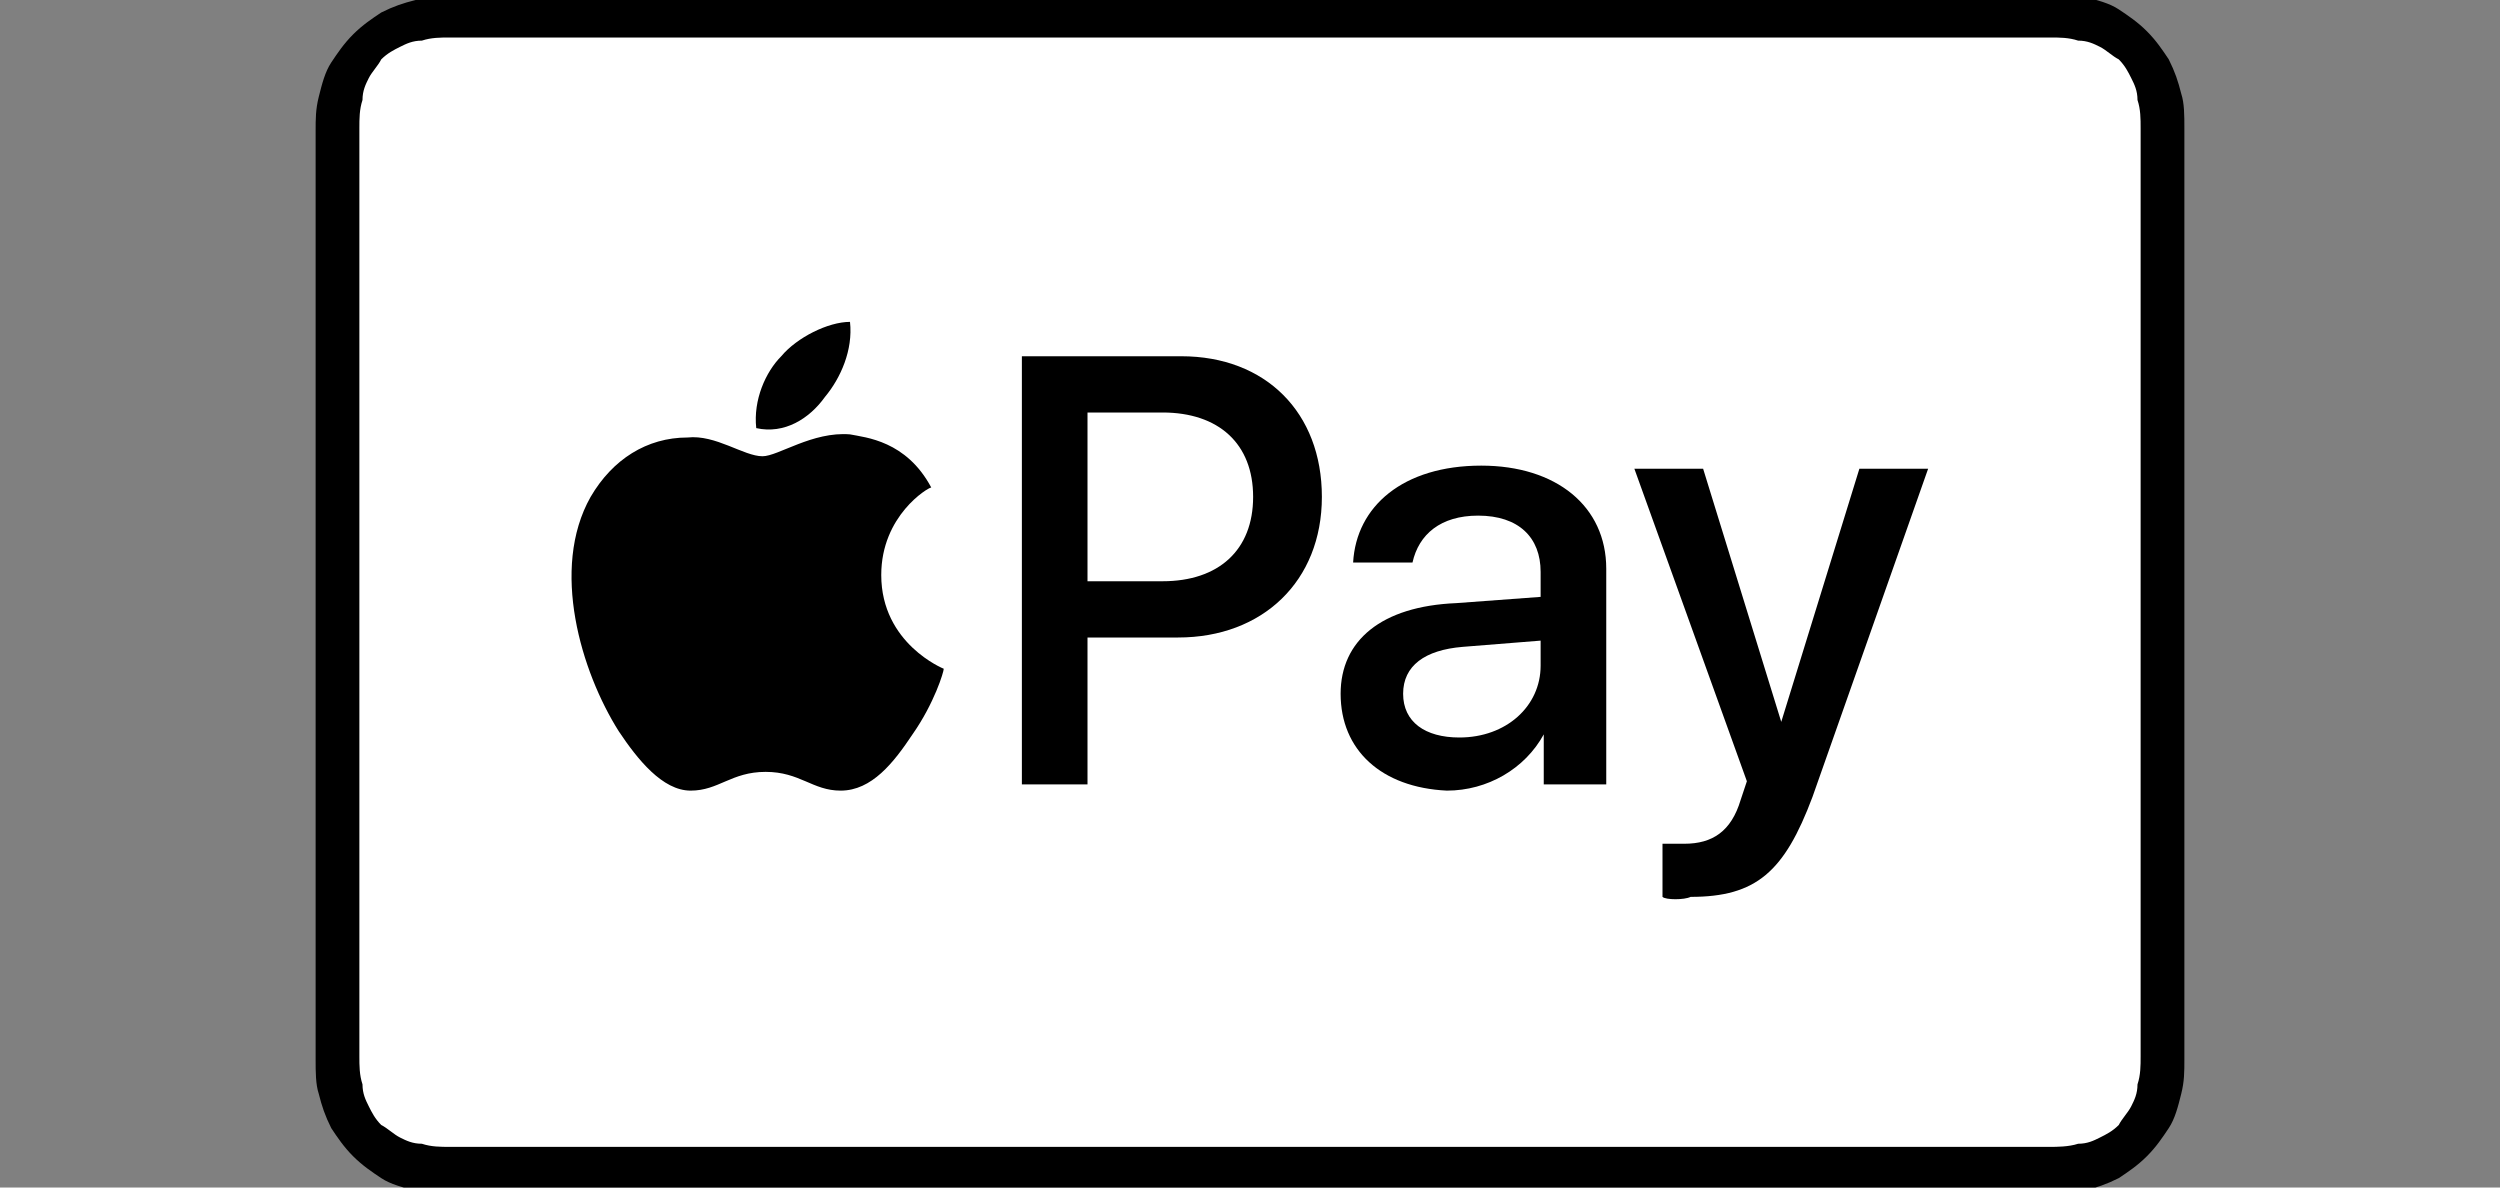
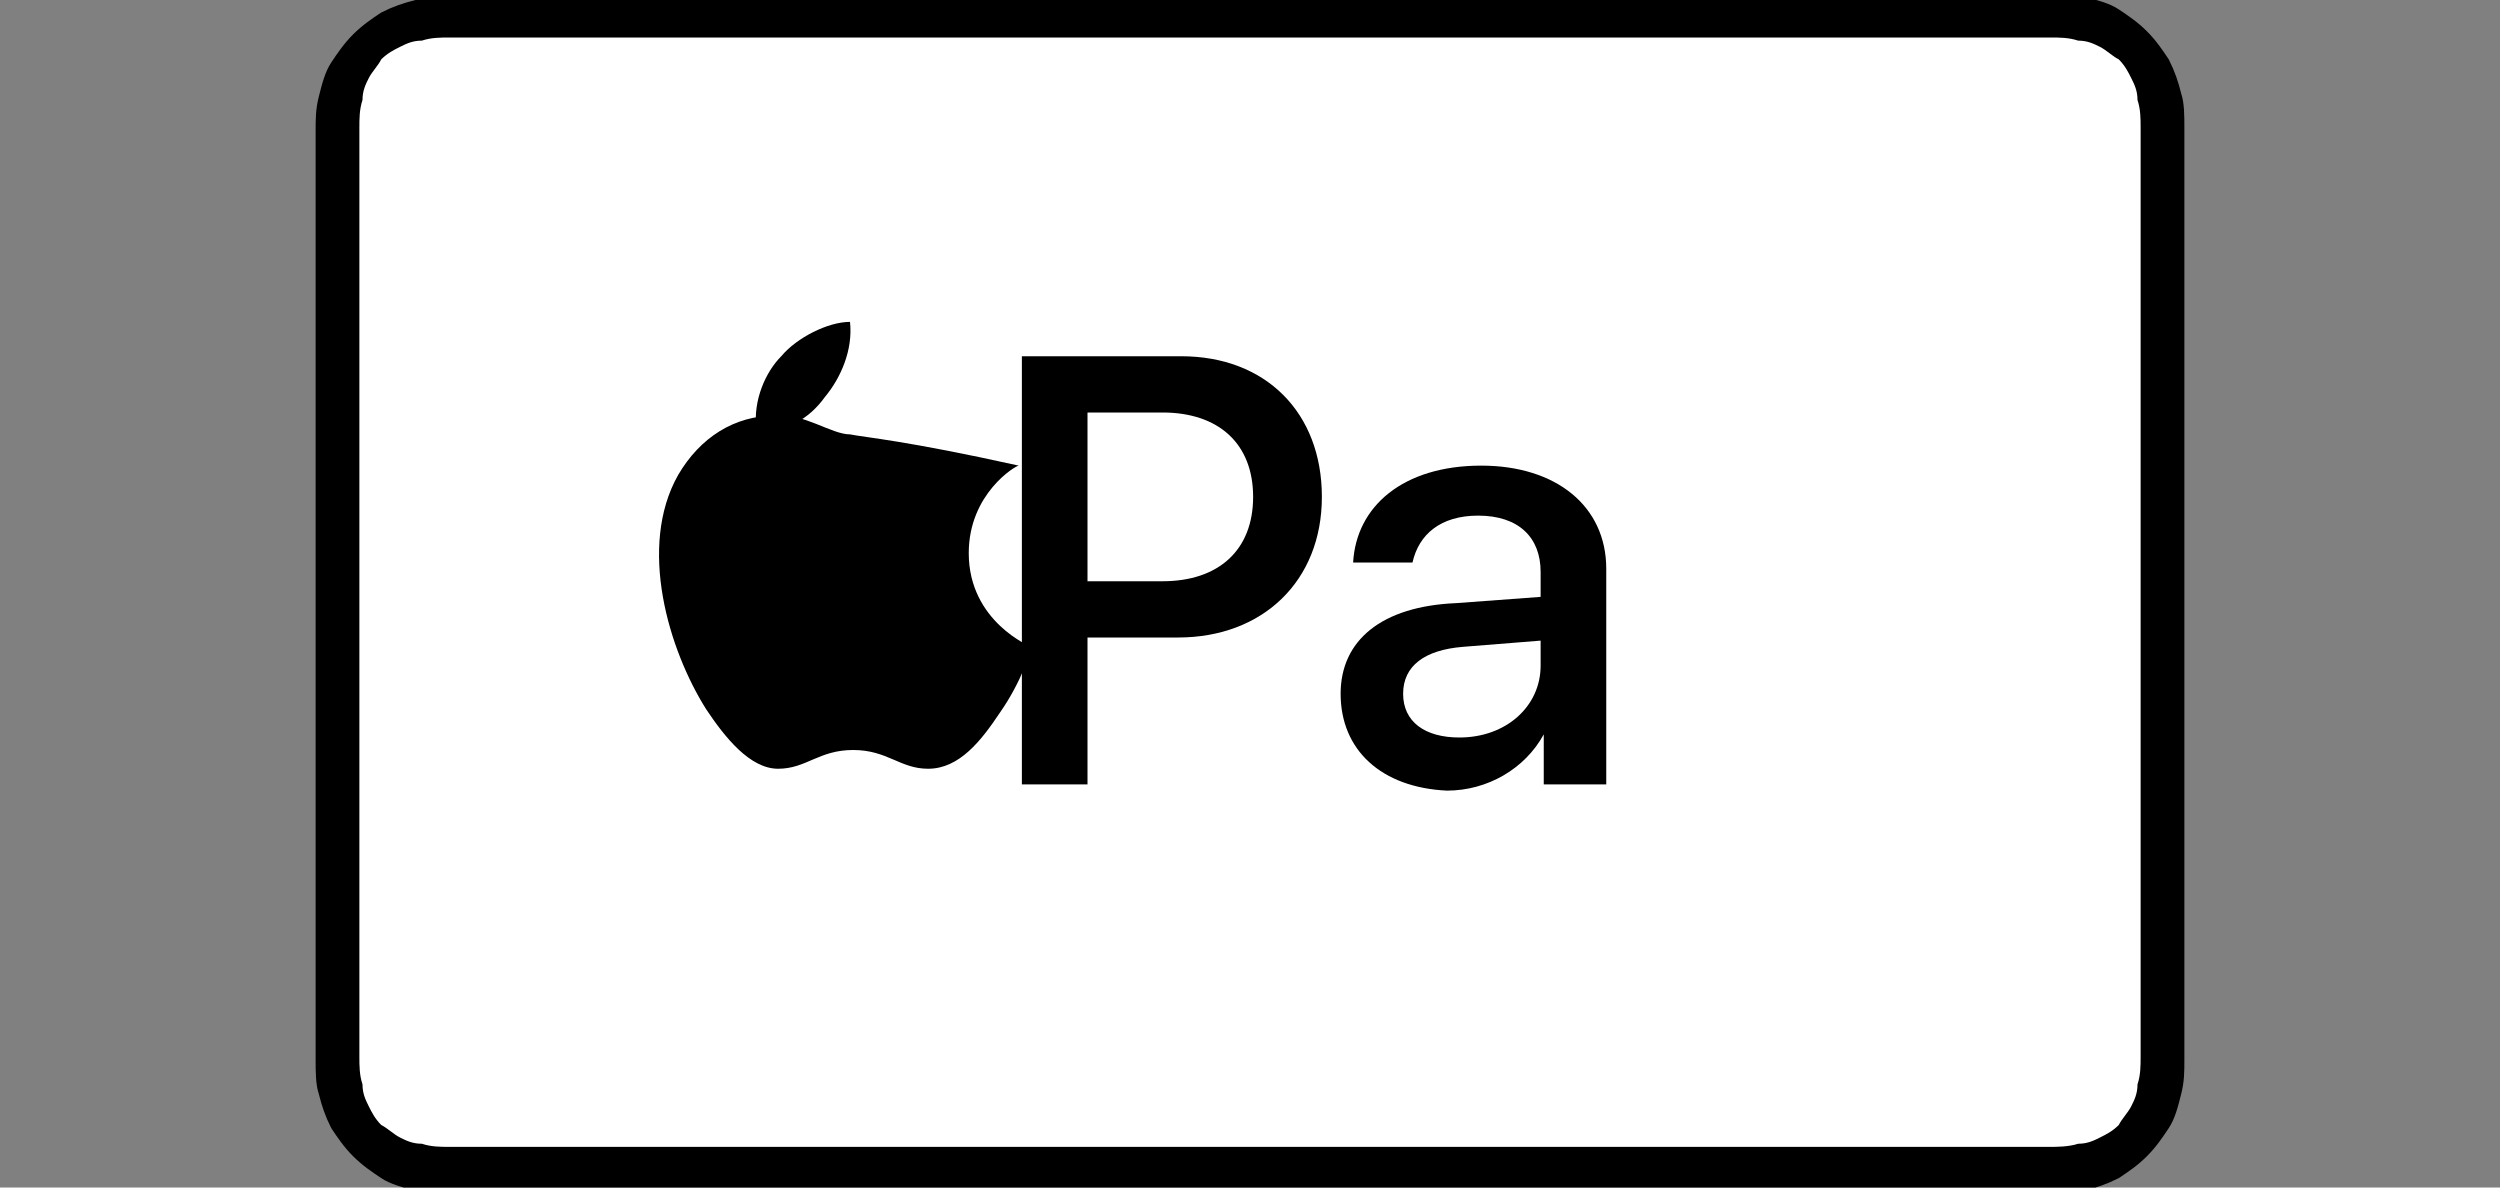
<svg xmlns="http://www.w3.org/2000/svg" version="1.1" x="0px" y="0px" viewBox="0 0 80 38" style="enable-background:new 0 0 80 38;" xml:space="preserve">
  <rect x="0" y="0" width="80" height="38" fill="#808080" stroke="none" />
  <style type="text/css">
	.st0{display:none;}
	.st1{display:inline;fill:#FFFFFF;stroke:#E2E2E2;}
	.st2{display:inline;fill:#1F3A6A;}
	.st3{display:inline;fill:#5DC4E9;}
	.st4{fill:#FFFFFF;}
</style>
  <g id="original" class="st0">
    <g id="BG_rounded" transform="translate(1, 1)">
      <path id="Rectangle" class="st1" d="M5.7,0h66.6C75.4,0,78,2.5,78,5.7v24.6c0,3.1-2.6,5.7-5.7,5.7H5.7C2.6,36,0,33.5,0,30.3V5.7    C0,2.5,2.6,0,5.7,0z" />
    </g>
    <g id="giropay">
      <path class="st2" d="M34.3,15.8h-1.4v7.9h1.4V15.8z M29.8,19.8c0,0.6-0.1,1.2-0.5,1.7c-0.5,0.7-1.2,1.1-1.8,1.1    c-0.5,0-1.1-0.2-1.5-0.6c-0.6-0.6-0.7-1.4-0.7-2.3c0-1.2,0.4-1.9,0.9-2.4c0.3-0.3,0.8-0.5,1.2-0.5c0.5,0,0.9,0.2,1.3,0.5    C29.8,18.1,29.8,19.7,29.8,19.8 M30.5,25.9c0.6-0.8,0.6-1.6,0.7-3.3v-6.9h-1.3V17c-0.2-0.3-0.4-0.5-0.6-0.7    c-0.5-0.4-1.2-0.7-1.9-0.6c-1.1,0-2.1,0.5-2.7,1.4s-0.8,1.9-0.8,2.8c0,0.6,0.1,1.1,0.2,1.7c0.2,0.7,0.6,1.3,1.1,1.7    c0.6,0.5,1.3,0.7,2.1,0.7c0.7,0,1.4-0.3,1.9-0.7c0.2-0.2,0.4-0.4,0.5-0.6v1.1c0,0.4-0.1,0.7-0.2,1.1c-0.1,0.2-0.2,0.4-0.4,0.6    c-0.4,0.4-0.9,0.7-1.8,0.7c-0.7,0-1.4-0.1-2-0.3c-0.3-0.1-0.5-0.2-0.8-0.4l-0.1,1.4c0.2,0.1,0.4,0.2,0.6,0.2    c0.7,0.2,1.5,0.3,2.2,0.3c1.1,0,1.8-0.3,2.3-0.5C29.9,26.5,30.2,26.2,30.5,25.9 M32.8,13.9h1.5v-1.6h-1.5V13.9z M39.5,16.9    c0.3,0,0.7,0.1,1,0.2v-1.4c-0.1,0-0.5-0.1-0.9-0.1c-0.7,0-1.4,0.3-1.9,0.8c-0.1,0.2-0.3,0.4-0.4,0.6l-0.1-1.3h-1.3    c0,1,0.1,1.7,0.1,2.7c0,1.1,0,2,0,3.1v2.2h1.4v-3.9c0-0.8,0.1-1.7,0.9-2.4C38.6,17.1,39.1,16.9,39.5,16.9 M46.8,19.6    c0,0.9-0.3,2.1-1.3,2.7c-0.6,0.3-1.4,0.4-2.1,0.1c-0.1-0.1-0.3-0.2-0.4-0.3c-0.3-0.3-0.6-0.6-0.8-1c-0.2-0.5-0.3-1-0.3-1.5    c0-1.1,0.5-1.9,1-2.3c0.4-0.4,1-0.6,1.6-0.6c1.2,0,1.8,0.9,2,1.5C46.7,18.7,46.8,19.2,46.8,19.6 M47.1,22.8    c0.9-0.9,1.2-2.2,1.2-3.2c0-1.9-1.1-3.1-2-3.6c-0.5-0.3-1.1-0.4-1.7-0.4c-1.8,0-2.9,0.9-3.5,1.9c-0.4,0.7-0.6,1.5-0.6,2.3    c0,1.6,0.6,2.5,1.2,3.2c0.2,0.1,0.3,0.3,0.5,0.4c0.4,0.3,1.1,0.5,2.1,0.5c0.6,0,1.1-0.1,1.7-0.3C46.4,23.4,46.8,23.1,47.1,22.8" />
      <path class="st2" d="M49.5,17.4c0,1.5,0,2.6,0,4.2c0,1.9,0,3.8,0,5.8h1.4v-4.8c0.1,0.2,0.3,0.3,0.4,0.5c0.5,0.5,1.2,0.7,2,0.7    c0.9,0,1.9-0.4,2.5-1.1c1.2-1.3,1.1-3,1.1-3.2c0-0.6-0.1-1.2-0.3-1.7c-0.4-1-1.3-2.2-3.2-2.2c-0.2,0-1.3,0-2.1,0.8    c-0.2,0.2-0.4,0.4-0.5,0.6l-0.1-1.2h-1.3C49.5,16.4,49.5,16.8,49.5,17.4z M50.9,19.6c0-0.4,0.1-0.7,0.2-1.1    c0.4-1.1,1.2-1.7,2.1-1.7c0.8,0,1.5,0.4,1.9,1.3c0.2,0.5,0.3,1.1,0.3,1.6c0,0.4-0.1,0.8-0.2,1.2c-0.5,1.5-1.7,1.6-2.1,1.6    c-0.9,0-1.7-0.6-2.1-1.7C50.9,20.5,50.9,20.1,50.9,19.6L50.9,19.6z" />
      <path class="st2" d="M71.5,15.8L69.7,20l-0.8,2.1l-0.1,0.1c-0.2-0.6-0.5-1.3-0.7-2l-1.6-4.4H65l3.2,7.9l-1.6,3.7H68l5-11.6    L71.5,15.8z" />
      <path class="st2" d="M63.9,16.8c-0.4-0.7-1.5-1.2-2.7-1.2c-1.5,0-2.3,0.5-2.5,0.7v1.2c0.3-0.2,1.2-0.8,2.2-0.8s1.7,0.6,1.9,1.1    c0.1,0.3,0.2,0.7,0.1,1c-0.4,0-0.8,0-1.1,0c-0.8,0-1.9,0-2.7,0.4c-0.6,0.3-1.4,0.9-1.4,2.1c0,0.7,0.3,1.4,0.8,1.8    c0.4,0.4,1,0.5,1.6,0.6c0.9,0,1.7-0.2,2.1-0.5c0.3-0.2,0.6-0.5,0.8-0.8v1.3h1.2v-5.1C64.3,17.8,64.2,17.1,63.9,16.8z M63,20.1    c0,0.4,0,0.7-0.1,1.1c-0.1,0.2-0.2,0.5-0.4,0.7c-0.5,0.6-1.2,0.8-1.8,0.8c-0.7,0-1.5-0.3-1.5-1.3c0-0.9,1.1-1.4,1.7-1.5    c0.3-0.1,0.7-0.1,1-0.1c0.4,0,0.7,0,1.1,0V20.1z" />
      <polygon class="st2" points="15.5,15.8 14.6,15.8 14.6,16.1 15.3,16.1 17.1,23.4 7.9,23.4 9.7,16.1 10.4,16.1 10.4,15.8 9.5,15.8     7.5,23.7 17.5,23.7   " />
      <path class="st3" d="M14.2,12.5h-3.5c-0.2,0-0.4,0.2-0.4,0.4v3.4h0.3v-3.4c0-0.1,0-0.1,0.1-0.1h0.7v2.5h-0.7l1,1h1.6l1-1h-0.7    v-2.5h0.7c0.1,0,0.1,0,0.1,0.1v3.4h0.3v-3.4C14.6,12.7,14.4,12.5,14.2,12.5z" />
      <path class="st2" d="M11.7,20.6h1.5c0.1,0,0.2-0.1,0.2-0.2l0,0l-0.1-1c0-0.1-0.1-0.2-0.2-0.2h-1.4c-0.1,0-0.2,0.1-0.2,0.2l-0.1,1    C11.5,20.5,11.6,20.6,11.7,20.6L11.7,20.6z" />
-       <path class="st2" d="M11.1,19.2H9.7c-0.1,0-0.2,0.1-0.2,0.2l-0.2,1c0,0.1,0,0.2,0.1,0.2l0,0H11c0.1,0,0.2-0.1,0.2-0.2l0.1-1    C11.2,19.3,11.2,19.2,11.1,19.2L11.1,19.2z" />
      <path class="st2" d="M11.8,18.9h1.4c0.1,0,0.1-0.1,0.1-0.1l0,0V18c0-0.1-0.1-0.1-0.2-0.1h-1.3c-0.1,0-0.2,0.1-0.2,0.1v0.8    C11.6,18.8,11.7,18.9,11.8,18.9L11.8,18.9z" />
      <path class="st2" d="M11.2,17.8H9.9c-0.1,0-0.2,0.1-0.2,0.1l-0.2,0.8c0,0.1,0,0.1,0.1,0.1l0,0H11c0.1,0,0.2-0.1,0.2-0.1l0.1-0.8    C11.4,17.9,11.3,17.8,11.2,17.8L11.2,17.8z" />
      <path class="st2" d="M15.3,18.9c0.1,0,0.1,0,0.1-0.1l0,0L15.2,18c0-0.1-0.1-0.1-0.2-0.1h-1.3c-0.1,0-0.1,0.1-0.1,0.1l0,0l0.1,0.8    c0,0.1,0.1,0.1,0.2,0.1H15.3z" />
      <path class="st2" d="M11.8,17.5h1.3c0.1,0,0.1-0.1,0.1-0.1l0,0v-0.6c0-0.1-0.1-0.1-0.1-0.1h-1.2c-0.1,0-0.1,0.1-0.1,0.1v0.6    C11.7,17.5,11.8,17.5,11.8,17.5L11.8,17.5z" />
      <path class="st2" d="M15,17.5c0.1,0,0.1,0,0.1-0.1l0,0L15,16.8c0-0.1-0.1-0.1-0.2-0.1h-1.2c-0.1,0-0.1,0.1-0.1,0.1l0,0l0.1,0.6    c0,0.1,0.1,0.1,0.1,0.1H15z" />
      <path class="st2" d="M11.3,16.6h-1.2c-0.1,0-0.1,0.1-0.2,0.1l-0.1,0.6c0,0.1,0,0.1,0.1,0.1l0,0h1.3c0.1,0,0.1-0.1,0.1-0.1l0.1-0.6    C11.5,16.7,11.4,16.6,11.3,16.6L11.3,16.6z" />
      <path class="st2" d="M15.6,20.6c0.1,0,0.1-0.1,0.2-0.1l0,0l-0.2-1c0-0.1-0.1-0.2-0.2-0.2H14c-0.1,0-0.2,0.1-0.2,0.2l0,0l0.1,1    c0,0.1,0.1,0.2,0.2,0.2L15.6,20.6z" />
      <path class="st2" d="M13.2,21h-1.5c-0.1,0-0.2,0.1-0.2,0.2l-0.1,1.3c0,0.1,0.1,0.2,0.2,0.2l0,0h1.7c0.1,0,0.2-0.1,0.2-0.2l0,0    l-0.1-1.3C13.5,21.1,13.4,21,13.2,21z" />
-       <path class="st2" d="M10.9,21H9.3c-0.1,0-0.2,0.1-0.3,0.2l-0.3,1.3c0,0.1,0,0.2,0.1,0.2c0,0,0,0,0.1,0h1.7c0.1,0,0.2-0.1,0.2-0.2    l0.1-1.3C11.1,21.1,11,21,10.9,21L10.9,21z" />
      <path class="st2" d="M15.9,21.2c0-0.1-0.1-0.2-0.3-0.2h-1.5c-0.1,0-0.2,0.1-0.2,0.2l0,0l0.1,1.3c0,0.1,0.1,0.2,0.2,0.2H16    c0.1,0,0.2-0.1,0.2-0.2c0,0,0,0,0-0.1L15.9,21.2z" />
    </g>
  </g>
  <g id="Layer_2">
    <g>
      <path id="XMLID_4_" d="M64.5-0.1h-49c-0.2,0-0.4,0-0.6,0c-0.2,0-0.3,0-0.5,0c-0.4,0-0.8,0-1.1,0.1c-0.4,0.1-0.7,0.2-1.1,0.4    c-0.3,0.2-0.6,0.4-0.9,0.7c-0.3,0.3-0.5,0.6-0.7,0.9c-0.2,0.3-0.3,0.7-0.4,1.1c-0.1,0.4-0.1,0.7-0.1,1.1c0,0.2,0,0.3,0,0.5    c0,0.2,0,0.4,0,0.6v27.5c0,0.2,0,0.4,0,0.6c0,0.2,0,0.3,0,0.5c0,0.4,0,0.8,0.1,1.1c0.1,0.4,0.2,0.7,0.4,1.1    c0.2,0.3,0.4,0.6,0.7,0.9c0.3,0.3,0.6,0.5,0.9,0.7c0.3,0.2,0.7,0.3,1.1,0.4c0.4,0.1,0.7,0.1,1.1,0.1c0.2,0,0.3,0,0.5,0    c0.2,0,0.4,0,0.6,0h49c0.2,0,0.4,0,0.6,0c0.2,0,0.3,0,0.5,0c0.4,0,0.8,0,1.1-0.1c0.4-0.1,0.7-0.2,1.1-0.4c0.3-0.2,0.6-0.4,0.9-0.7    c0.3-0.3,0.5-0.6,0.7-0.9c0.2-0.3,0.3-0.7,0.4-1.1c0.1-0.4,0.1-0.7,0.1-1.1c0-0.2,0-0.3,0-0.5c0-0.2,0-0.4,0-0.6V5.2    c0-0.2,0-0.4,0-0.6c0-0.2,0-0.3,0-0.5c0-0.4,0-0.8-0.1-1.1c-0.1-0.4-0.2-0.7-0.4-1.1C69.2,1.6,69,1.3,68.7,1    c-0.3-0.3-0.6-0.5-0.9-0.7c-0.3-0.2-0.7-0.3-1.1-0.4c-0.4-0.1-0.7-0.1-1.1-0.1c-0.2,0-0.3,0-0.5,0C64.9-0.1,64.7-0.1,64.5-0.1    L64.5-0.1z" />
      <path id="XMLID_3_" class="st4" d="M64.5,1.2l0.6,0c0.2,0,0.3,0,0.5,0c0.3,0,0.6,0,0.9,0.1c0.3,0,0.5,0.1,0.7,0.2    c0.2,0.1,0.4,0.3,0.6,0.4c0.2,0.2,0.3,0.4,0.4,0.6c0.1,0.2,0.2,0.4,0.2,0.7c0.1,0.3,0.1,0.6,0.1,0.9c0,0.2,0,0.3,0,0.5    c0,0.2,0,0.4,0,0.6v27.5c0,0.2,0,0.4,0,0.6c0,0.2,0,0.3,0,0.5c0,0.3,0,0.6-0.1,0.9c0,0.3-0.1,0.5-0.2,0.7    c-0.1,0.2-0.3,0.4-0.4,0.6c-0.2,0.2-0.4,0.3-0.6,0.4c-0.2,0.1-0.4,0.2-0.7,0.2c-0.3,0.1-0.7,0.1-0.9,0.1c-0.2,0-0.3,0-0.5,0    c-0.2,0-0.4,0-0.6,0h-49c0,0,0,0,0,0c-0.2,0-0.4,0-0.6,0c-0.2,0-0.3,0-0.5,0c-0.3,0-0.6,0-0.9-0.1c-0.3,0-0.5-0.1-0.7-0.2    c-0.2-0.1-0.4-0.3-0.6-0.4c-0.2-0.2-0.3-0.4-0.4-0.6c-0.1-0.2-0.2-0.4-0.2-0.7c-0.1-0.3-0.1-0.6-0.1-0.9c0-0.2,0-0.3,0-0.5l0-0.5    l0-0.1V5.2l0-0.1l0-0.5c0-0.2,0-0.3,0-0.5c0-0.3,0-0.6,0.1-0.9c0-0.3,0.1-0.5,0.2-0.7c0.1-0.2,0.3-0.4,0.4-0.6    c0.2-0.2,0.4-0.3,0.6-0.4c0.2-0.1,0.4-0.2,0.7-0.2c0.3-0.1,0.6-0.1,0.9-0.1c0.2,0,0.3,0,0.5,0l0.6,0L64.5,1.2" />
      <g>
        <g>
          <path d="M26.4,12.7c0.5-0.6,0.9-1.5,0.8-2.4c-0.7,0-1.7,0.5-2.2,1.1c-0.5,0.5-0.9,1.4-0.8,2.3C25.1,13.9,25.9,13.4,26.4,12.7" />
-           <path d="M27.2,13.9c-1.2-0.1-2.3,0.7-2.8,0.7c-0.6,0-1.5-0.7-2.4-0.6c-1.3,0-2.4,0.7-3.1,1.9c-1.3,2.3-0.3,5.6,0.9,7.5      c0.6,0.9,1.4,1.9,2.3,1.9c0.9,0,1.3-0.6,2.4-0.6c1.1,0,1.5,0.6,2.4,0.6c1,0,1.7-0.9,2.3-1.8c0.7-1,1-2,1-2.1c0,0-2-0.8-2-3      c0-1.9,1.5-2.8,1.6-2.8C29,14.1,27.7,14,27.2,13.9" />
+           <path d="M27.2,13.9c-0.6,0-1.5-0.7-2.4-0.6c-1.3,0-2.4,0.7-3.1,1.9c-1.3,2.3-0.3,5.6,0.9,7.5      c0.6,0.9,1.4,1.9,2.3,1.9c0.9,0,1.3-0.6,2.4-0.6c1.1,0,1.5,0.6,2.4,0.6c1,0,1.7-0.9,2.3-1.8c0.7-1,1-2,1-2.1c0,0-2-0.8-2-3      c0-1.9,1.5-2.8,1.6-2.8C29,14.1,27.7,14,27.2,13.9" />
        </g>
        <g>
          <path d="M37.8,11.4c2.7,0,4.5,1.8,4.5,4.5c0,2.7-1.9,4.5-4.6,4.5h-2.9v4.7h-2.1V11.4L37.8,11.4L37.8,11.4z M34.8,18.6h2.4      c1.8,0,2.9-1,2.9-2.7c0-1.7-1.1-2.7-2.9-2.7h-2.4V18.6z" />
          <path d="M42.9,22.2c0-1.7,1.3-2.8,3.7-2.9l2.7-0.2v-0.8c0-1.1-0.7-1.8-2-1.8c-1.2,0-1.9,0.6-2.1,1.5h-1.9      c0.1-1.8,1.6-3.1,4.1-3.1c2.4,0,4,1.3,4,3.3v6.9h-2v-1.6h0c-0.6,1.1-1.8,1.8-3.1,1.8C44.2,25.2,42.9,24,42.9,22.2z M49.3,21.3      v-0.8l-2.5,0.2c-1.2,0.1-1.9,0.6-1.9,1.5c0,0.9,0.7,1.4,1.8,1.4C48.2,23.6,49.3,22.6,49.3,21.3z" />
-           <path d="M53.2,28.7v-1.7c0.2,0,0.5,0,0.7,0c0.9,0,1.5-0.4,1.8-1.4c0,0,0.2-0.6,0.2-0.6l-3.6-10h2.2l2.5,8.1h0l2.5-8.1h2.2      l-3.7,10.5c-0.9,2.4-1.8,3.2-3.9,3.2C53.9,28.8,53.3,28.8,53.2,28.7z" />
        </g>
      </g>
    </g>
  </g>
</svg>